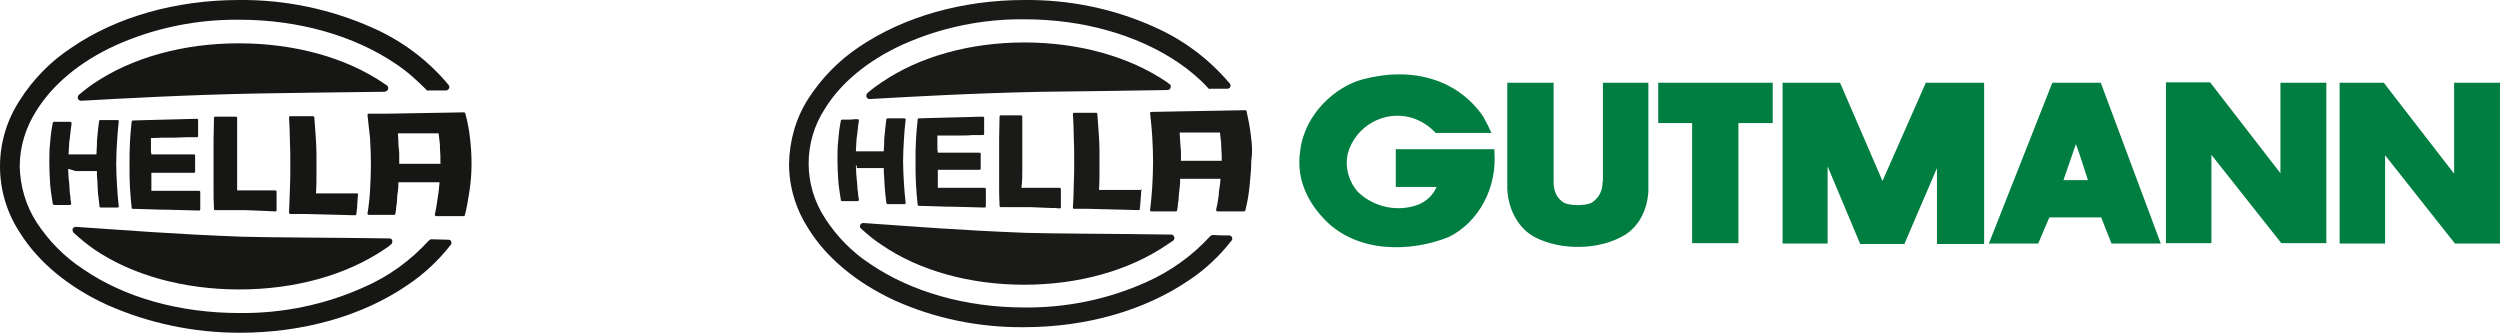
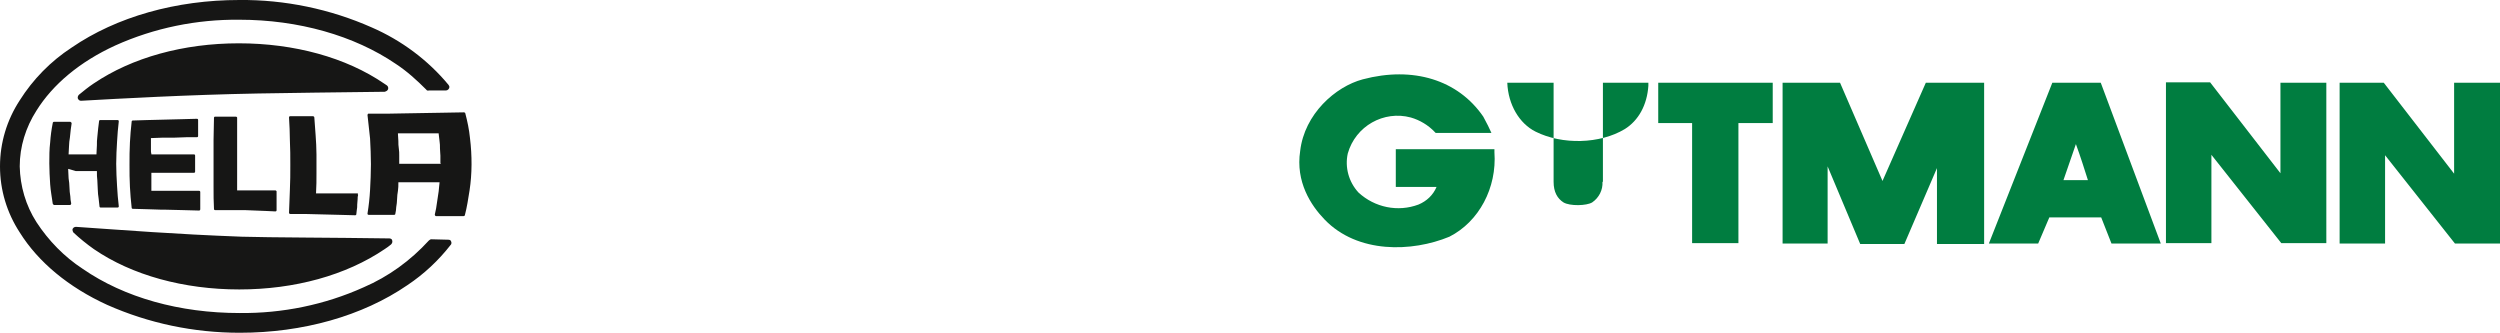
<svg xmlns="http://www.w3.org/2000/svg" version="1.1" id="Calque_1" x="0px" y="0px" viewBox="0 0 583 77.7" style="enable-background:new 0 0 583 77.7;" xml:space="preserve">
  <style type="text/css">
	.st0{fill:#1A1A18;}
	.st1{fill:#007D40;}
	.st2{fill:#161615;}
</style>
-   <path class="st0" d="M238.8,66.4c12.7,0,24.5-3.3,33.3-9.3c0.5-0.3,1-0.7,1.5-1c0.3-0.3,0.4-0.7,0.1-1.1c-0.1-0.2-0.4-0.3-0.6-0.3  c-13.2-0.2-27.2-0.2-33.8-0.4c-15.7-0.6-26.4-1.5-38-2.3c-0.3,0-0.6,0.2-0.7,0.5c-0.1,0.3-0.1,0.6,0.2,0.8c1.5,1.4,3.1,2.7,4.8,3.8  v0C214.3,63.1,226.2,66.4,238.8,66.4z M218.6,34.4L218.6,34.4c0-0.3,0-0.6,0-0.9l0-0.9c0-0.3,0-0.6,0-0.9l0-0.1l0.1,0l2.7,0l1.2,0  l1.5,0c0.9,0,1.8,0,2.7-0.1c0.8,0,1.6,0,2.4,0c0.2,0,0.3-0.1,0.3-0.3l0-0.7c0-0.4,0-0.8,0-1.1l0-0.4l0-0.8l0-0.7  c0-0.1,0-0.2-0.1-0.2c-0.1-0.1-0.1-0.1-0.2-0.1c-1.2,0-2.4,0.1-3.6,0.1c-1.3,0-2.7,0.1-4,0.1l-3.9,0.1c-1.2,0-2.3,0.1-3.4,0.1  c-0.2,0-0.3,0.1-0.3,0.3c-0.2,1.6-0.3,3.2-0.4,4.8c-0.1,1.7-0.1,3.4-0.1,5.1c0,1.7,0,3.4,0.1,5.1c0.1,1.6,0.2,3.2,0.4,4.8  c0,0.2,0.1,0.3,0.3,0.3c1.2,0,2.3,0.1,3.5,0.1c1,0,2.1,0.1,3.1,0.1l0.9,0l4.1,0.1c1.2,0,2.4,0.1,3.7,0.1h0c0.1,0,0.2,0,0.2-0.1  c0.1-0.1,0.1-0.1,0.1-0.2c0-0.3,0-0.5,0-0.8c0-0.4,0-0.8,0-1.2l0-1.2l0-0.8c0-0.2-0.1-0.3-0.3-0.3c-0.8,0-1.6,0-2.5,0l-2.8,0l-1.3,0  l-1.5,0l-0.8,0l-1.9,0h-0.1l0-0.1c0-0.3,0-0.7,0-1c0-0.3,0-0.7,0-1c0-0.3,0-0.7,0-1c0-0.3,0-0.7,0-1v-0.1h0.1l2.5,0l2.5,0l2.5,0  l2.1,0c0.1,0,0.2,0,0.2-0.1c0.1-0.1,0.1-0.1,0.1-0.2v-0.6v-1.1v-1.1c0-0.2,0-0.4,0-0.6c0-0.1,0-0.2-0.1-0.2  c-0.1-0.1-0.1-0.1-0.2-0.1l-2.1,0l-2.5,0l-2.5,0l-1.2,0l-1.3,0h-0.1v-0.1C218.6,35,218.6,34.7,218.6,34.4z M286.7,54.9L286.7,54.9  c-1.2,0-2.5,0-3.9-0.1c-0.2,0-0.4,0.1-0.6,0.3c-4.2,4.6-9.3,8.2-14.9,10.7c-8.9,4-18.6,6-28.4,5.9h0c-13.6,0-26.3-3.6-35.9-10.1  c-4.3-2.8-7.9-6.5-10.6-10.7c-5.1-7.8-5.1-17.8,0-25.6c3.7-6,10-11.2,18.1-14.9c8.9-4,18.6-6,28.4-5.9h0c13.6,0,26.3,3.6,35.9,10.1  c2.5,1.7,4.9,3.7,6.9,5.9c0.1,0.2,0.4,0.3,0.6,0.2l1.7,0l2.2,0c0.3,0,0.6-0.2,0.7-0.4c0.1-0.3,0.1-0.6-0.1-0.8  C282,13.8,276,9.3,269.2,6.3c-9.5-4.3-19.9-6.4-30.3-6.3c-14.5,0-28.1,3.9-38.5,10.9c-4.8,3.2-8.8,7.3-11.9,12.1  c-2.9,4.5-4.4,9.8-4.5,15.2v0c0,5.4,1.6,10.6,4.5,15.1c4.2,6.8,11.2,12.6,20,16.7c9.5,4.3,19.9,6.4,30.3,6.3  c14.5,0,28.1-3.9,38.4-10.9c3.8-2.5,7.2-5.7,10-9.3c0.2-0.2,0.2-0.5,0.1-0.8C287.2,55.1,286.9,54.9,286.7,54.9z M199.8,39.2l1.5,0  l1.5,0h0h0.8h0.8l1.6,0h0.1v0.1c0,0.7,0,1.4,0.1,2.1c0,0.7,0.1,1.4,0.1,2.1c0.1,0.7,0.1,1.4,0.2,2.1c0.1,0.6,0.1,1.2,0.2,1.7  c0,0.1,0.1,0.3,0.3,0.3l0.8,0c0.4,0,0.8,0,1.2,0l1.2,0l0.7,0h0c0.2,0,0.3-0.1,0.3-0.3c0,0,0,0,0,0c-0.2-1.5-0.3-3.1-0.4-4.6  c-0.1-1.7-0.2-3.4-0.2-5.1c0-1.7,0.1-3.4,0.2-5.1c0.1-1.5,0.2-3.1,0.4-4.6c0-0.1,0-0.2-0.1-0.2c-0.1-0.1-0.1-0.1-0.2-0.1h-0.1  l-0.6,0l-0.6,0l-0.6,0l-0.6,0l-0.6,0l-0.1,0l-0.7,0c-0.1,0-0.3,0.1-0.3,0.3c-0.1,0.5-0.1,1-0.2,1.6c-0.1,0.6-0.1,1.3-0.2,1.9  c-0.1,0.6-0.1,1.3-0.1,1.9c0,0.6-0.1,1.3-0.1,1.9l0,0.1h-0.1l-1.6,0l-1.1,0h-0.5l-1.6,0l-1.5,0h-0.1v-0.1c0-0.6,0.1-1.2,0.1-1.9  s0.1-1.3,0.2-1.9c0.1-0.6,0.1-1.3,0.2-1.9c0.1-0.5,0.1-0.9,0.2-1.4c0-0.1,0-0.2-0.1-0.2c-0.1-0.1-0.1-0.1-0.2-0.1l-0.6,0l-1.1,0.1  l-1.1,0l-0.6,0l-0.2,0c-0.1,0-0.3,0.1-0.3,0.2c-0.3,1.5-0.5,3-0.6,4.5c-0.2,1.6-0.2,3.2-0.2,4.8c0,1.6,0.1,3.2,0.2,4.8  c0.1,1.5,0.4,3,0.6,4.5c0,0.1,0.1,0.2,0.3,0.2l0.8,0l1.1,0l1.1,0h0.1l0.5,0c0.1,0,0.2,0,0.2-0.1c0.1-0.1,0.1-0.2,0.1-0.3  c-0.1-0.5-0.2-1-0.2-1.5c-0.1-0.7-0.2-1.4-0.2-2.1c-0.1-0.7-0.1-1.4-0.2-2.1c0-0.7-0.1-1.4-0.1-2.1v-0.1H199.8z M265.9,44.3  L265.9,44.3l-2.1,0l-2.5,0l-1.2,0l-1.3,0l-2.4,0h-0.1v-0.1c0.1-1.5,0.1-3,0.1-4.5c0-0.6,0-1.3,0-1.9c0-0.9,0-1.7,0-2.6  c0-1.5-0.1-3-0.2-4.5c-0.1-1.3-0.2-2.7-0.3-4.1c0-0.2-0.1-0.3-0.3-0.3l-1.1,0h-0.1l-1.4,0l-1.5,0l-1,0c-0.1,0-0.2,0-0.2,0.1  c-0.1,0.1-0.1,0.1-0.1,0.2c0.1,1.7,0.2,3.5,0.2,5.2c0.1,1.9,0.1,3.8,0.1,5.7c0,1.9,0,3.8-0.1,5.7c0,1.7-0.1,3.5-0.2,5.2  c0,0.2,0.1,0.3,0.3,0.3c0,0,0,0,0,0l1.9,0l1.5,0l3.9,0.1l4,0.1c1.2,0,2.4,0.1,3.7,0.1h0c0.2,0,0.3-0.1,0.3-0.3  c0-0.3,0.1-0.6,0.1-0.9c0-0.4,0.1-0.9,0.1-1.3c0-0.4,0.1-0.9,0.1-1.3c0-0.3,0-0.6,0.1-0.9c0-0.1,0-0.2-0.1-0.2  C266.1,44.4,266,44.3,265.9,44.3z M291.7,31.6L291.7,31.6c-0.2-1.9-0.6-3.8-1-5.7c0-0.1-0.2-0.2-0.3-0.2l-5.6,0.1  c-1.9,0-3.8,0.1-5.7,0.1c-1.9,0-3.7,0.1-5.6,0.1c-1.7,0-3.3,0.1-5,0.1c-0.2,0-0.3,0.1-0.3,0.3c0,0,0,0,0,0c0.2,1.8,0.4,3.6,0.5,5.4  c0.1,2,0.2,3.9,0.2,5.9c0,2-0.1,3.9-0.2,5.9c-0.1,1.8-0.3,3.6-0.5,5.4c0,0.2,0.1,0.3,0.3,0.3c0,0,0,0,0,0l0.4,0l0.8,0l1.6,0l1.1,0  l0.5,0l1.3,0c0.2,0,0.3-0.1,0.3-0.3c0.1-0.5,0.2-1,0.2-1.5c0.1-0.6,0.2-1.2,0.2-1.9c0.1-0.6,0.1-1.3,0.2-1.9  c0.1-0.6,0.1-1.2,0.1-1.9l0-0.1h0.1l1.1,0l1.2,0h0l2.3,0l2.3,0l1.1,0l1.2,0h0.1l0,0.1c0,0.6-0.1,1.3-0.2,1.9  c-0.1,0.6-0.2,1.3-0.2,1.9c-0.1,0.6-0.2,1.3-0.3,1.9c-0.1,0.5-0.2,0.9-0.3,1.4c0,0.1,0,0.2,0.1,0.3c0.1,0.1,0.1,0.1,0.2,0.1l1.2,0  l0.8,0l0.9,0l1.8,0l1.5,0c0.1,0,0.3-0.1,0.3-0.2c0.5-1.9,0.8-3.8,1-5.7c0.2-2,0.4-4.1,0.4-6.1C292.1,35.7,292,33.7,291.7,31.6z   M285,37.5h-0.1h-2.4h-1.2h-3.5h-1.1h-1.3v-0.1c0-0.5,0-1.1,0-1.6c0-0.5,0-1.1-0.1-1.6c0-0.5-0.1-1.1-0.1-1.6c0-0.5-0.1-1.1-0.1-1.6  l0-0.1h0.1l1.2,0l1.1,0l2.2,0h0.1l1.2,0l1.1,0l2.3,0h0.1l0,0.1c0.1,0.5,0.1,1.1,0.2,1.7c0.1,0.6,0.1,1.1,0.1,1.7  c0,0.6,0.1,1.1,0.1,1.7c0,0.6,0,1.1,0,1.7L285,37.5z M273,20.4L273,20.4c0.1-0.3,0-0.7-0.3-0.8c-0.2-0.1-0.4-0.3-0.5-0.4  c-8.8-6-20.6-9.3-33.3-9.3c-12.7,0-24.5,3.3-33.3,9.3c-1.2,0.8-2.3,1.6-3.3,2.5c-0.3,0.3-0.4,0.8-0.1,1.1c0.1,0.2,0.4,0.3,0.6,0.3h0  c8.7-0.5,24.5-1.4,40.5-1.7c7.2-0.1,17.9-0.2,28.9-0.4C272.6,21,272.9,20.8,273,20.4z M238.4,39.6L238.4,39.6l0-4.3  c0-1.4,0-2.9,0-4.3c0-1.3,0-2.6,0-3.8c0-0.1,0-0.2-0.1-0.2c-0.1-0.1-0.1-0.1-0.2-0.1l-1,0l-1.4,0l-1.4,0l-0.7,0l-0.2,0  c-0.2,0-0.3,0.1-0.3,0.3c0,1.6-0.1,3.3-0.1,5c0,1.8,0,3.6,0,5.4c0,1.8,0,3.7,0,5.4c0,1.7,0,3.4,0.1,5c0,0.2,0.1,0.3,0.3,0.3l0.8,0  l1.2,0l1.2,0l1.2,0l1.1,0l1.3,0l2.4,0.1l2.4,0.1c0.7,0,1.4,0,2.1,0.1h0c0.2,0,0.3-0.1,0.3-0.3l0-0.8l0-1.3c0-0.4,0-0.8,0-1.3  c0-0.3,0-0.6,0-0.8c0-0.1,0-0.2-0.1-0.2c-0.1-0.1-0.1-0.1-0.2-0.1l-0.7,0l-1.2,0l-2.3,0l-1.1,0l-1.2,0l-1.1,0l-1.2,0h-0.1v-0.1  C238.4,42.4,238.4,41,238.4,39.6z" />
-   <path class="st1" d="M348.5,34.8h-23v8.8h9.5c-0.8,1.9-2.3,3.3-4.2,4.1c-4.8,1.8-10.2,0.7-14-2.8c-2.3-2.5-3.2-5.9-2.5-9.1  c1.8-6.4,8.4-10.1,14.7-8.4c2.1,0.6,4.1,1.8,5.6,3.4l0.2,0.2h13l-0.8-1.7l-1.1-2.1c-5.9-8.6-16.4-11.8-28.1-8.7  c-6.4,1.7-13.6,8.1-14.6,16.7c-1.1,7.2,2.5,12.7,5.7,16c7.7,8,20.4,7.6,29.1,4c6.9-3.5,11.1-11.4,10.5-19.7L348.5,34.8z M373.7,42.4  c0.1,1.9-0.8,3.7-2.4,4.8c-1.3,0.8-5.2,0.9-6.7,0c-1.4-0.9-2.3-2.4-2.3-4.8V19.3h-10.8V44c0.2,5.1,2.8,9.5,6.6,11.4  c6.2,3.1,15,2.9,20.8-0.6c3.2-2,5.2-5.6,5.5-10.1V19.3h-10.6V42.4z M386.7,28.7h7.9v28l10.8,0l0-28h8v-9.4h-26.7L386.7,28.7z   M439,42.2l-9.9-22.9h-13.4v37.5h10.5v-18l7.6,18.1h10.3l7.6-17.7v17.7h11V19.3h-13.6L439,42.2z M531.8,40.4l-16.4-21.2h-10.3v37.5  h10.6c0,0,0-17.5,0-20.6c1.9,2.4,16.3,20.6,16.3,20.6h10.5V19.3h-10.7C531.8,19.3,531.8,37.4,531.8,40.4z M572.3,19.3  c0,0,0,18.1,0,21.2c-1.7-2.2-16.4-21.2-16.4-21.2h-10.3v37.5h10.6c0,0,0-17.5,0-20.6c1.9,2.4,16.3,20.6,16.3,20.6H583V19.3H572.3z   M478.6,19.3l-14.8,37.5h11.5l2.6-6.1H490l2.4,6.1h11.5l-14-37.5H478.6z M481.2,42c0.5-1.5,2.1-6.1,2.9-8.4c1.1,3,2,5.9,2.8,8.4  H481.2z" />
+   <path class="st1" d="M348.5,34.8h-23v8.8h9.5c-0.8,1.9-2.3,3.3-4.2,4.1c-4.8,1.8-10.2,0.7-14-2.8c-2.3-2.5-3.2-5.9-2.5-9.1  c1.8-6.4,8.4-10.1,14.7-8.4c2.1,0.6,4.1,1.8,5.6,3.4l0.2,0.2h13l-0.8-1.7l-1.1-2.1c-5.9-8.6-16.4-11.8-28.1-8.7  c-6.4,1.7-13.6,8.1-14.6,16.7c-1.1,7.2,2.5,12.7,5.7,16c7.7,8,20.4,7.6,29.1,4c6.9-3.5,11.1-11.4,10.5-19.7L348.5,34.8z M373.7,42.4  c0.1,1.9-0.8,3.7-2.4,4.8c-1.3,0.8-5.2,0.9-6.7,0c-1.4-0.9-2.3-2.4-2.3-4.8V19.3h-10.8c0.2,5.1,2.8,9.5,6.6,11.4  c6.2,3.1,15,2.9,20.8-0.6c3.2-2,5.2-5.6,5.5-10.1V19.3h-10.6V42.4z M386.7,28.7h7.9v28l10.8,0l0-28h8v-9.4h-26.7L386.7,28.7z   M439,42.2l-9.9-22.9h-13.4v37.5h10.5v-18l7.6,18.1h10.3l7.6-17.7v17.7h11V19.3h-13.6L439,42.2z M531.8,40.4l-16.4-21.2h-10.3v37.5  h10.6c0,0,0-17.5,0-20.6c1.9,2.4,16.3,20.6,16.3,20.6h10.5V19.3h-10.7C531.8,19.3,531.8,37.4,531.8,40.4z M572.3,19.3  c0,0,0,18.1,0,21.2c-1.7-2.2-16.4-21.2-16.4-21.2h-10.3v37.5h10.6c0,0,0-17.5,0-20.6c1.9,2.4,16.3,20.6,16.3,20.6H583V19.3H572.3z   M478.6,19.3l-14.8,37.5h11.5l2.6-6.1H490l2.4,6.1h11.5l-14-37.5H478.6z M481.2,42c0.5-1.5,2.1-6.1,2.9-8.4c1.1,3,2,5.9,2.8,8.4  H481.2z" />
  <path id="Tracé_241" class="st2" d="M104.5,55.9l-3.9-0.1c-0.2,0-0.4,0.1-0.6,0.3c-4.3,4.7-9.4,8.4-15.2,10.9  c-9.1,4.1-19,6.1-28.9,6h0C41.9,73,29,69.4,19.3,62.7c-4.3-2.8-8-6.6-10.8-10.9c-2.5-3.9-3.8-8.4-3.9-13c0-4.6,1.4-9.1,3.9-13  c3.8-6.1,10.1-11.4,18.4-15.2c9.1-4.1,19-6.1,28.9-6h0c13.8,0,26.8,3.7,36.5,10.3c2.6,1.7,4.9,3.8,7.1,6c0.1,0.2,0.4,0.3,0.6,0.2  l1.7,0l2.3,0c0.4,0,0.8-0.4,0.8-0.8c0-0.2-0.1-0.3-0.2-0.5c-4.8-5.8-11-10.4-17.9-13.4C77,2.1,66.4-0.1,55.8,0  C41.1,0,27.2,3.9,16.7,11.1c-4.9,3.2-9,7.4-12.1,12.3C1.6,28,0,33.3,0,38.8c0,0,0,0,0,0c0,0,0,0,0,0c0,5.5,1.6,10.8,4.6,15.4  c4.3,6.9,11.4,12.8,20.4,16.9c9.7,4.3,20.2,6.5,30.9,6.5l0,0c14.7,0,28.6-3.9,39.1-11.1c3.9-2.6,7.3-5.8,10.1-9.4  c0.3-0.3,0.2-0.8-0.1-1.1C104.8,55.9,104.6,55.9,104.5,55.9 M21.9,58.1c8.9,6.1,21,9.4,33.9,9.4s24.9-3.3,33.9-9.4  c0.5-0.3,1-0.7,1.5-1.1c0.3-0.3,0.4-0.7,0.2-1.1c-0.1-0.2-0.4-0.3-0.6-0.3c-13.4-0.2-27.7-0.2-34.4-0.4c-16-0.6-26.9-1.5-38.7-2.3  c-0.4,0-0.8,0.3-0.8,0.7c0,0.2,0.1,0.4,0.2,0.6C18.6,55.6,20.2,56.9,21.9,58.1 M90.5,20.8c0.1-0.3,0-0.7-0.3-0.9  c-0.2-0.1-0.4-0.3-0.6-0.4c-8.9-6.1-21-9.4-33.9-9.4s-24.9,3.3-33.9,9.4c-1.2,0.8-2.3,1.7-3.4,2.6c-0.3,0.3-0.4,0.8-0.1,1.1  c0.1,0.2,0.4,0.3,0.6,0.3h0c8.8-0.5,25-1.4,41.3-1.7c7.3-0.1,18.2-0.3,29.5-0.4C90.1,21.3,90.4,21.1,90.5,20.8 M17.7,39.9l1.6,0h0  h0.8l0.8,0l1.6,0h0.1V40c0,0.7,0,1.4,0.1,2.1c0,0.7,0.1,1.4,0.1,2.1s0.1,1.4,0.2,2.1c0.1,0.6,0.1,1.2,0.2,1.8c0,0.2,0.1,0.3,0.3,0.3  l0.8,0c0.4,0,0.8,0,1.2,0l1.2,0l0.7,0h0c0.2,0,0.3-0.1,0.3-0.3c0,0,0,0,0,0c-0.2-1.6-0.3-3.1-0.4-4.7c-0.1-1.7-0.2-3.5-0.2-5.2  s0.1-3.5,0.2-5.2c0.1-1.6,0.2-3.1,0.4-4.7c0-0.2-0.1-0.3-0.3-0.3c0,0,0,0,0,0h-0.1l-0.6,0l-0.6,0l-0.6,0l-0.6,0l-0.6,0h-0.1l-0.8,0  c-0.2,0-0.3,0.1-0.3,0.3c-0.1,0.5-0.1,1.1-0.2,1.6c-0.1,0.7-0.1,1.3-0.2,2s-0.1,1.3-0.1,2c0,0.6-0.1,1.3-0.1,2v0.1h-0.1l-1.6,0  l-1.1,0h-0.5l-1.6,0l-1.6,0H16l0-0.1c0-0.6,0.1-1.3,0.1-1.9s0.1-1.3,0.2-1.9s0.1-1.3,0.2-1.9c0.1-0.5,0.1-0.9,0.2-1.4  c0-0.2-0.1-0.3-0.3-0.4c0,0,0,0-0.1,0l-0.6,0l-1.2,0l-1.1,0l-0.6,0l-0.2,0c-0.1,0-0.3,0.1-0.3,0.3c-0.3,1.5-0.5,3-0.6,4.5  c-0.2,1.6-0.2,3.3-0.2,4.9s0.1,3.2,0.2,4.9c0.1,1.5,0.4,3,0.6,4.5c0,0.1,0.1,0.2,0.3,0.3l0.8,0l1.1,0l1.2,0h0.1l0.5,0  c0.1,0,0.2,0,0.2-0.1c0.1-0.1,0.1-0.2,0.1-0.3c-0.1-0.5-0.2-1-0.2-1.6c-0.1-0.7-0.2-1.4-0.2-2.1s-0.1-1.4-0.2-2.1  c0-0.7-0.1-1.4-0.1-2.1v-0.1h0.1L17.7,39.9z M55.3,40.2c0-0.7,0-1.5,0-2.2s0-1.5,0-2.2c0-1.5,0-2.9,0-4.4c0-1.3,0-2.6,0-3.9  c0-0.1,0-0.2-0.1-0.2c-0.1-0.1-0.1-0.1-0.2-0.1l-1,0l-1.4,0l-1.4,0l-0.7,0l-0.3,0c-0.2,0-0.3,0.1-0.3,0.3c0,1.7-0.1,3.4-0.1,5.1  c0,1.8,0,3.7,0,5.5s0,3.7,0,5.5c0,1.7,0,3.5,0.1,5.1c0,0.2,0.1,0.3,0.3,0.3l0.8,0l1.2,0l1.2,0l1.2,0l1.1,0l1.4,0l2.5,0.1l2.5,0.1  l2.1,0.1h0c0.2,0,0.3-0.1,0.3-0.3c0-0.3,0-0.6,0-0.9l0-1.3c0-0.4,0-0.9,0-1.3c0-0.3,0-0.6,0-0.8c0-0.1,0-0.2-0.1-0.2  c-0.1-0.1-0.1-0.1-0.2-0.1l-0.7,0l-1.2,0l-2.3,0l-1.1,0l-1.2,0l-1.1,0l-1.2,0h-0.1v-0.1C55.3,43.1,55.3,41.7,55.3,40.2 M109.6,32.2  c-0.2-2-0.6-3.9-1.1-5.8c0-0.1-0.2-0.2-0.3-0.2c-1.9,0-3.8,0.1-5.7,0.1c-2,0-3.9,0.1-5.9,0.1c-1.9,0-3.8,0.1-5.7,0.1L86,26.5  c-0.1,0-0.2,0-0.2,0.1c-0.1,0.1-0.1,0.2-0.1,0.2c0.2,1.8,0.4,3.7,0.6,5.5c0.1,2,0.2,4,0.2,6s-0.1,4-0.2,6c-0.1,1.8-0.3,3.7-0.6,5.5  c0,0.2,0.1,0.3,0.3,0.3c0,0,0,0,0,0l0.4,0l0.8,0l1.7,0l1.1,0l0.6,0l1.3,0c0.2,0,0.3-0.1,0.3-0.3c0.1-0.5,0.2-1,0.2-1.5  c0.1-0.6,0.2-1.3,0.2-1.9s0.1-1.3,0.2-1.9s0.1-1.3,0.1-1.9l0-0.1h0.1l1.1,0l1.2,0h0l2.3,0l2.4,0l1.2,0l1.2,0h0.1l0,0.1  c-0.1,0.6-0.1,1.3-0.2,2c-0.1,0.6-0.2,1.3-0.3,2c-0.1,0.6-0.2,1.3-0.3,2c-0.1,0.5-0.2,1-0.3,1.4c0,0.1,0,0.2,0.1,0.3  c0.1,0.1,0.1,0.1,0.2,0.1l1.3,0l0.9,0l0.9,0l1.8,0l1.5,0h0c0.1,0,0.3-0.1,0.3-0.2c0.5-1.9,0.8-3.9,1.1-5.8  C110.1,40.5,110.1,36.3,109.6,32.2 M102.8,38.2h-0.1h-2.4h-7.2V38c0-0.6,0-1.1,0-1.7c0-0.6,0-1.1-0.1-1.7s-0.1-1.1-0.1-1.7  s-0.1-1.1-0.1-1.7l0-0.1h0.1l1.2,0l1.1,0l2.3,0h0l1.2,0l1.1,0l2.4,0h0.1l0,0.1c0.1,0.6,0.1,1.1,0.2,1.7s0.1,1.1,0.1,1.7  c0,0.6,0.1,1.2,0.1,1.7c0,0.6,0,1.2,0,1.7L102.8,38.2z M35.2,35c0-0.3,0-0.6,0-0.9l0-0.9c0-0.3,0-0.6,0-0.9l0-0.1h0.1l2.7-0.1l1.2,0  l1.5,0l2.8-0.1l2.4,0c0.2,0,0.3-0.1,0.3-0.3l0-0.7c0-0.4,0-0.8,0-1.1l0-0.4l0-0.8c0-0.2,0-0.5,0-0.7c0-0.2-0.1-0.3-0.3-0.3  c0,0,0,0,0,0c-1.2,0-2.5,0.1-3.7,0.1c-1.4,0-2.7,0.1-4,0.1l-4,0.1L31,28.1c-0.2,0-0.3,0.1-0.3,0.3c-0.2,1.6-0.3,3.2-0.4,4.8  c-0.1,1.7-0.1,3.5-0.1,5.2s0,3.5,0.1,5.2c0.1,1.6,0.2,3.2,0.4,4.8c0,0.2,0.1,0.3,0.3,0.3c1.2,0,2.4,0.1,3.6,0.1c1,0,2.1,0.1,3.1,0.1  l0.9,0l4.1,0.1l3.7,0.1h0c0.1,0,0.2,0,0.2-0.1c0.1-0.1,0.1-0.1,0.1-0.2l0-0.8c0-0.4,0-0.8,0-1.2l0-1.2l0-0.8c0-0.2-0.1-0.3-0.3-0.3  l-2.5,0l-2.9,0l-1.3,0l-1.5,0l-0.8,0l-2,0h-0.1l0-0.1c0-0.3,0-0.7,0-1s0-0.7,0-1s0-0.7,0-1s0-0.7,0-1v-0.1h0.1l2.5,0l2.5,0l2.6,0  l2.2,0c0.2,0,0.3-0.1,0.3-0.3c0,0,0,0,0,0v-0.7v-1.1V37c0-0.2,0-0.4,0-0.7c0-0.2-0.1-0.3-0.3-0.3c0,0,0,0,0,0l-2.2,0l-2.6,0l-2.5,0  l-1.2,0l-1.3,0h-0.1v-0.1C35.2,35.6,35.2,35.3,35.2,35 M83.4,45.1l-2.1,0l-2.5,0l-1.2,0l-1.3,0l-2.5,0h-0.1l0-0.1  c0.1-1.5,0.1-3.1,0.1-4.5c0-0.6,0-1.3,0-1.9c0-0.9,0-1.7,0-2.6c0-1.5-0.1-3-0.2-4.5c-0.1-1.4-0.2-2.8-0.3-4.1c0-0.2-0.2-0.3-0.3-0.3  l-1.1,0h-0.1l-1.5,0l-1.5,0l-1.1,0c-0.2,0-0.3,0.1-0.3,0.3c0,0,0,0,0,0c0.1,1.8,0.2,3.6,0.2,5.3c0.1,1.9,0.1,3.9,0.1,5.8  s0,3.9-0.1,5.8c-0.1,1.8-0.1,3.6-0.2,5.3c0,0.1,0,0.2,0.1,0.2c0.1,0.1,0.1,0.1,0.2,0.1l1.9,0l1.5,0l4,0.1l4,0.1  c1.2,0,2.5,0.1,3.7,0.1l0,0c0.2,0,0.3-0.1,0.3-0.3c0-0.3,0.1-0.6,0.1-0.9c0.1-0.4,0.1-0.9,0.1-1.3s0.1-0.9,0.1-1.3  c0-0.3,0-0.6,0.1-0.9c0-0.1,0-0.2-0.1-0.2C83.5,45.2,83.5,45.1,83.4,45.1" />
</svg>